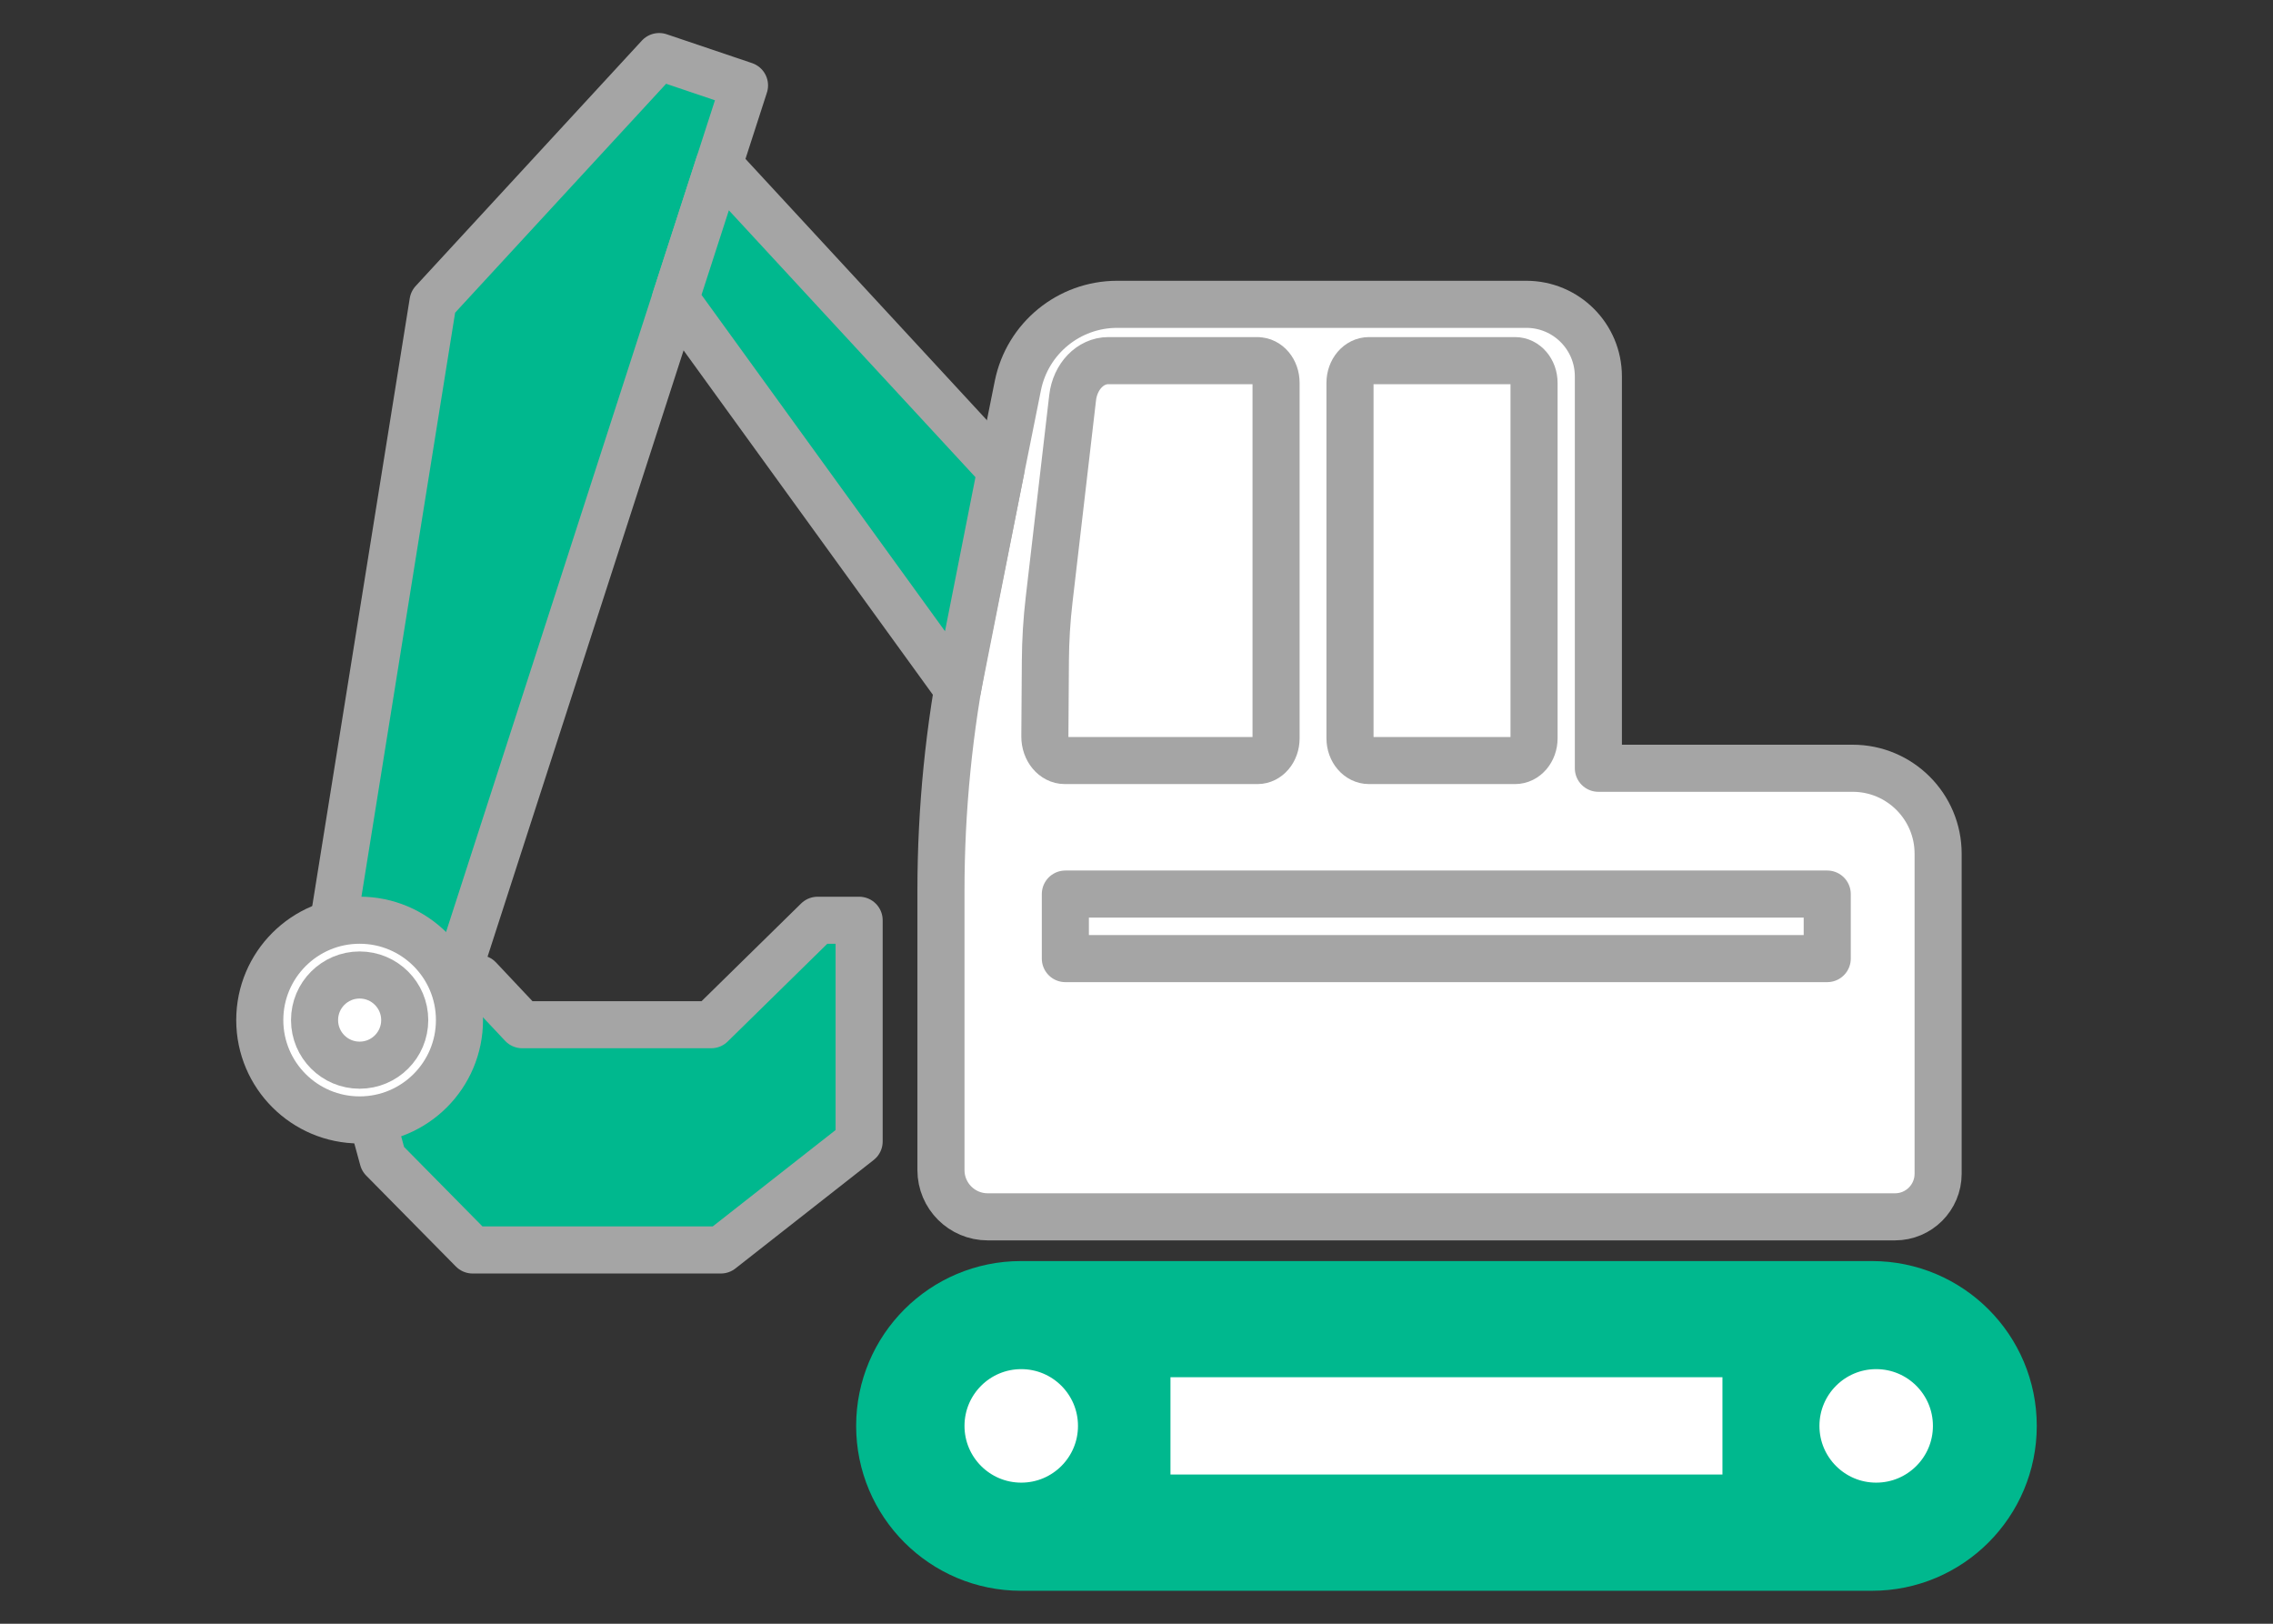
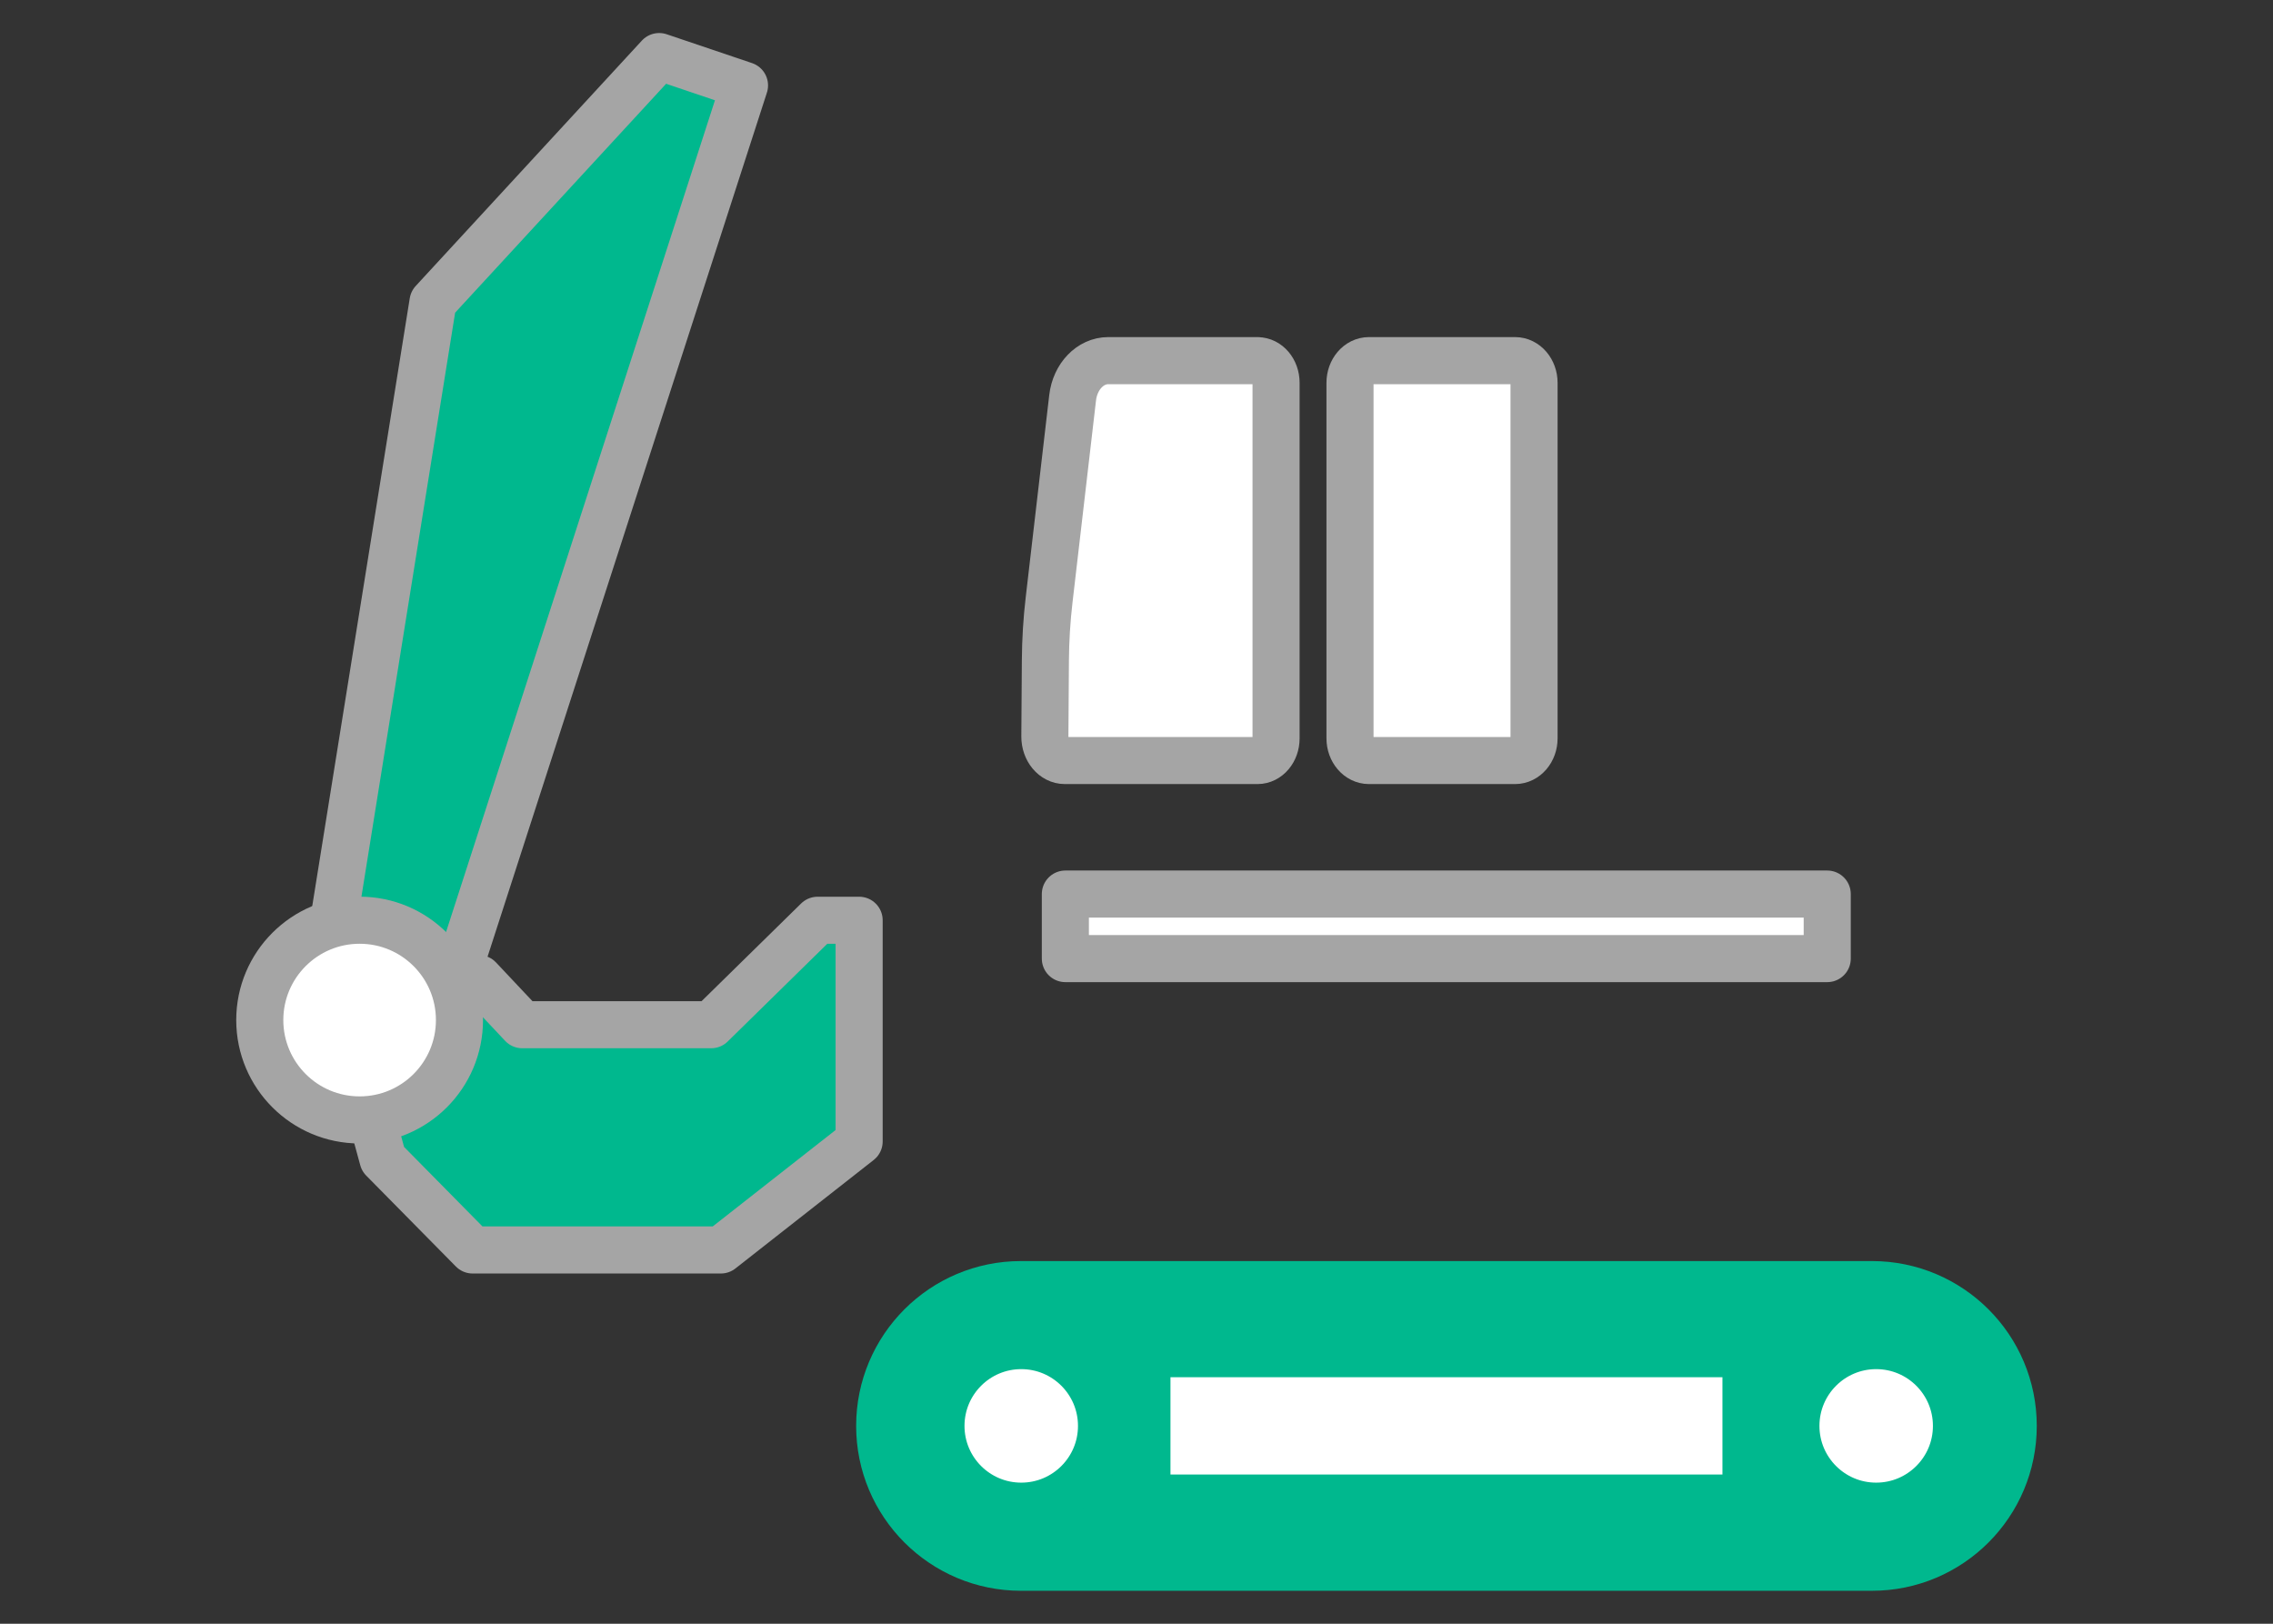
<svg xmlns="http://www.w3.org/2000/svg" width="70" height="50" fill="none">
  <rect width="100%" height="100%" fill="#333333" stroke="none" />
  <path d="M57.649 39.557H31.442C29.038 39.557 27.091 41.506 27.091 43.908C27.091 46.312 29.04 48.26 31.442 48.26H57.649C60.053 48.26 62 46.311 62 43.908C62 41.504 60.051 39.557 57.649 39.557Z" fill="#00B88E" stroke="#00B88E" stroke-width="1.45" stroke-linecap="round" stroke-linejoin="round" />
  <path d="M31.451 46.38C32.816 46.38 33.923 45.273 33.923 43.908C33.923 42.542 32.816 41.435 31.451 41.435C30.085 41.435 28.978 42.542 28.978 43.908C28.978 45.273 30.085 46.38 31.451 46.38Z" fill="white" stroke="#00B88E" stroke-width="1.45" stroke-linecap="round" stroke-linejoin="round" />
  <path d="M57.779 46.38C59.145 46.38 60.252 45.273 60.252 43.908C60.252 42.542 59.145 41.435 57.779 41.435C56.414 41.435 55.307 42.542 55.307 43.908C55.307 45.273 56.414 46.38 57.779 46.38Z" fill="white" stroke="#00B88E" stroke-width="1.45" stroke-linecap="round" stroke-linejoin="round" />
  <path d="M53.77 41.684H35.321V46.13H53.77V41.684Z" fill="white" stroke="#00B88E" stroke-width="1.45" stroke-linecap="round" stroke-linejoin="round" />
  <path d="M11.794 35.691L10.28 30.135H14.749L16.084 31.554H21.902L25.18 28.338H26.458V35.15L22.2 38.49H14.555L11.794 35.691Z" fill="#00B88E" stroke="#A5A5A5" stroke-width="1.45" stroke-linecap="round" stroke-linejoin="round" />
-   <path d="M57.055 23.657H49.224V11.59C49.224 10.364 48.23 9.371 47.005 9.371H34.406C32.92 9.371 31.639 10.419 31.346 11.877L29.721 19.965C29.227 22.42 28.978 24.919 28.978 27.423V28.808V36.031C28.978 36.826 29.623 37.47 30.417 37.47H58.36C59.093 37.47 59.687 36.876 59.687 36.143V26.289C59.687 24.836 58.508 23.657 57.055 23.657Z" fill="white" stroke="#A5A5A5" stroke-width="1.45" stroke-linecap="round" stroke-linejoin="round" />
  <path d="M38.729 11.105H34.131C33.578 11.105 33.109 11.593 33.033 12.247L32.309 18.469C32.236 19.091 32.198 19.717 32.194 20.345L32.178 22.678C32.176 23.087 32.451 23.419 32.793 23.419H38.728C39.043 23.419 39.298 23.114 39.298 22.738V11.787C39.298 11.411 39.043 11.107 38.728 11.107L38.729 11.105Z" fill="white" stroke="#A5A5A5" stroke-width="1.45" stroke-linecap="round" stroke-linejoin="round" />
  <path d="M46.659 11.105H42.159C41.836 11.105 41.575 11.411 41.575 11.789V22.736C41.575 23.113 41.837 23.419 42.159 23.419H46.659C46.982 23.419 47.243 23.113 47.243 22.736V11.789C47.243 11.411 46.982 11.105 46.659 11.105Z" fill="white" stroke="#A5A5A5" stroke-width="1.45" stroke-linecap="round" stroke-linejoin="round" />
  <path d="M20.3 1.742L13.335 9.298L9.656 32.229L13.119 32.967L22.928 2.63L20.3 1.742Z" fill="#00B88E" stroke="#A5A5A5" stroke-width="1.45" stroke-linecap="round" stroke-linejoin="round" />
-   <path d="M22.138 5.074L20.801 9.207L29.491 21.21L30.823 14.473L22.138 5.074Z" fill="#00B88E" stroke="#A5A5A5" stroke-width="1.45" stroke-linecap="round" stroke-linejoin="round" />
  <path d="M11.075 34.486C12.773 34.486 14.15 33.109 14.15 31.411C14.15 29.713 12.773 28.336 11.075 28.336C9.377 28.336 8 29.713 8 31.411C8 33.109 9.377 34.486 11.075 34.486Z" fill="white" stroke="#A5A5A5" stroke-width="1.45" stroke-linecap="round" stroke-linejoin="round" />
-   <path d="M11.075 32.8C11.842 32.8 12.464 32.179 12.464 31.412C12.464 30.645 11.842 30.023 11.075 30.023C10.308 30.023 9.687 30.645 9.687 31.412C9.687 32.179 10.308 32.8 11.075 32.8Z" fill="white" stroke="#A5A5A5" stroke-width="1.45" stroke-linecap="round" stroke-linejoin="round" />
  <path d="M56.272 27.531H32.809V29.518H56.272V27.531Z" fill="white" stroke="#A5A5A5" stroke-width="1.45" stroke-linecap="round" stroke-linejoin="round" />
</svg>